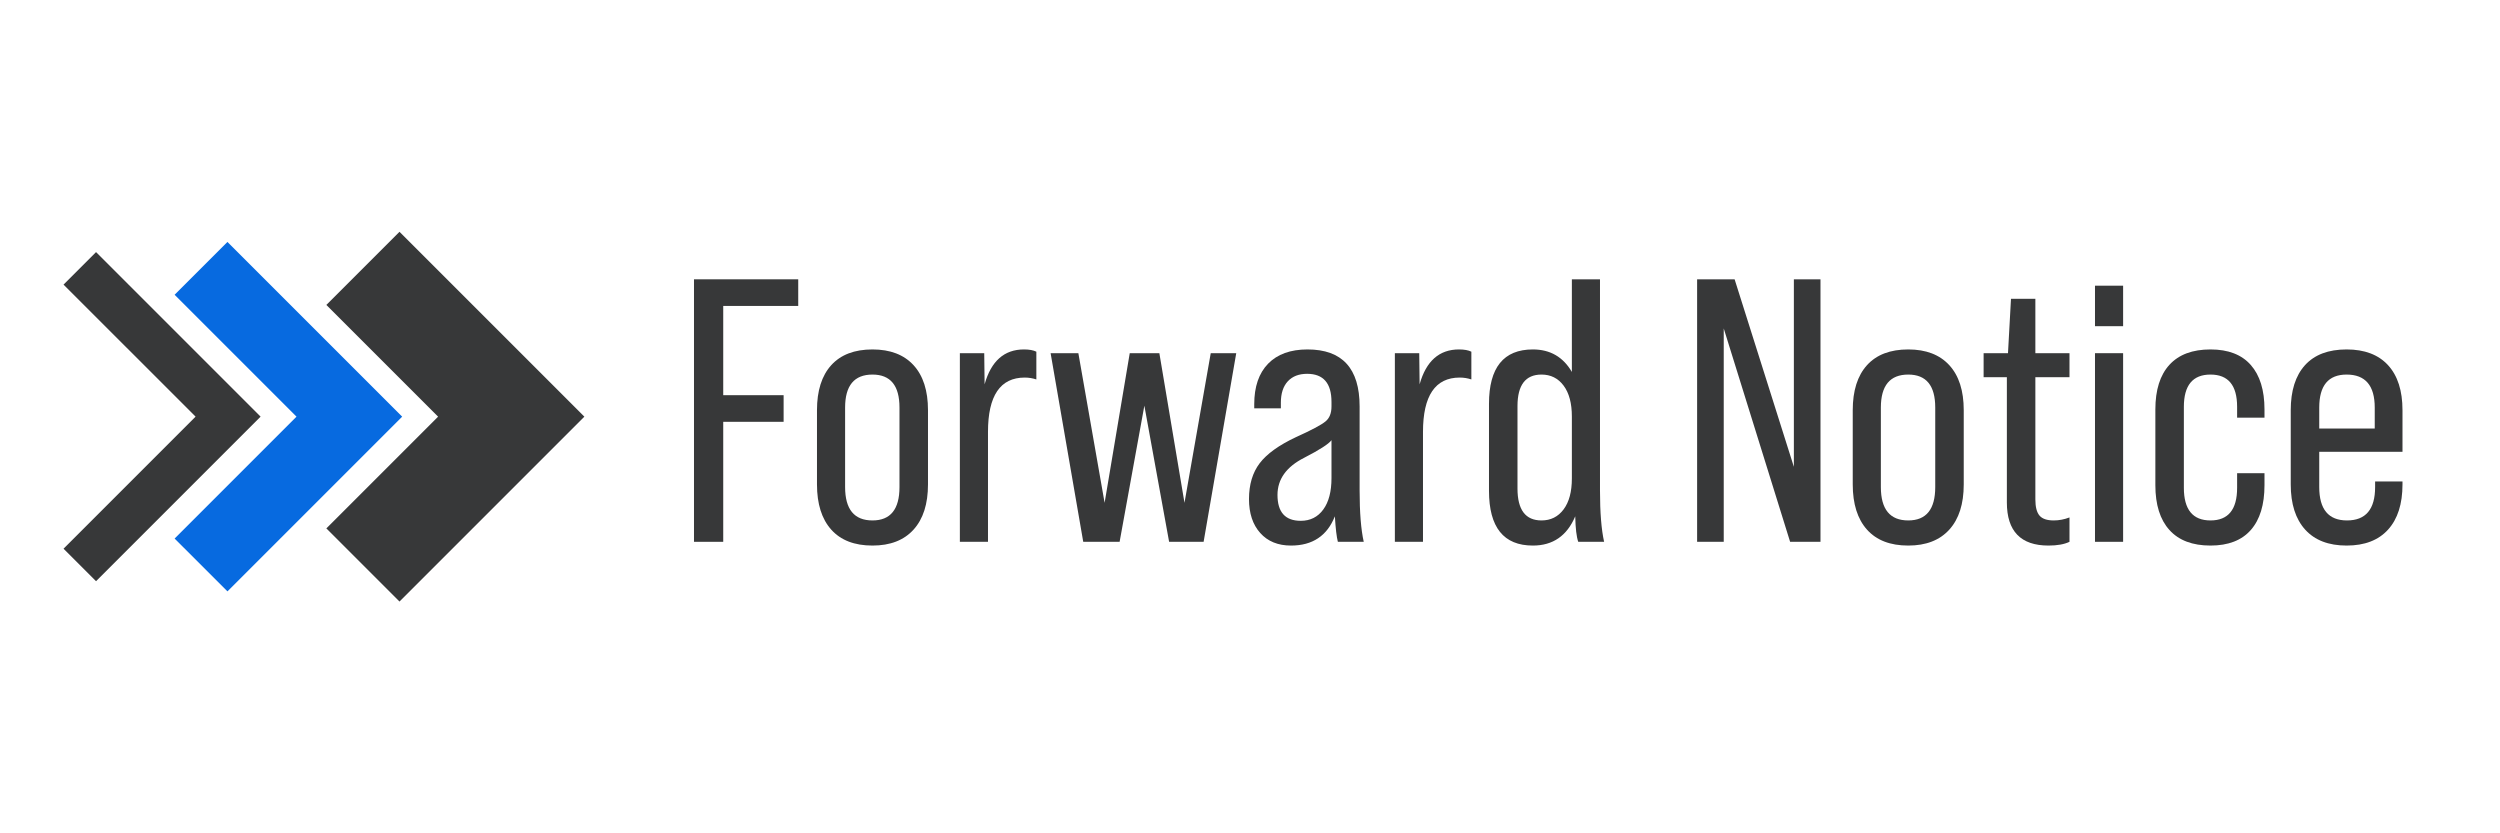
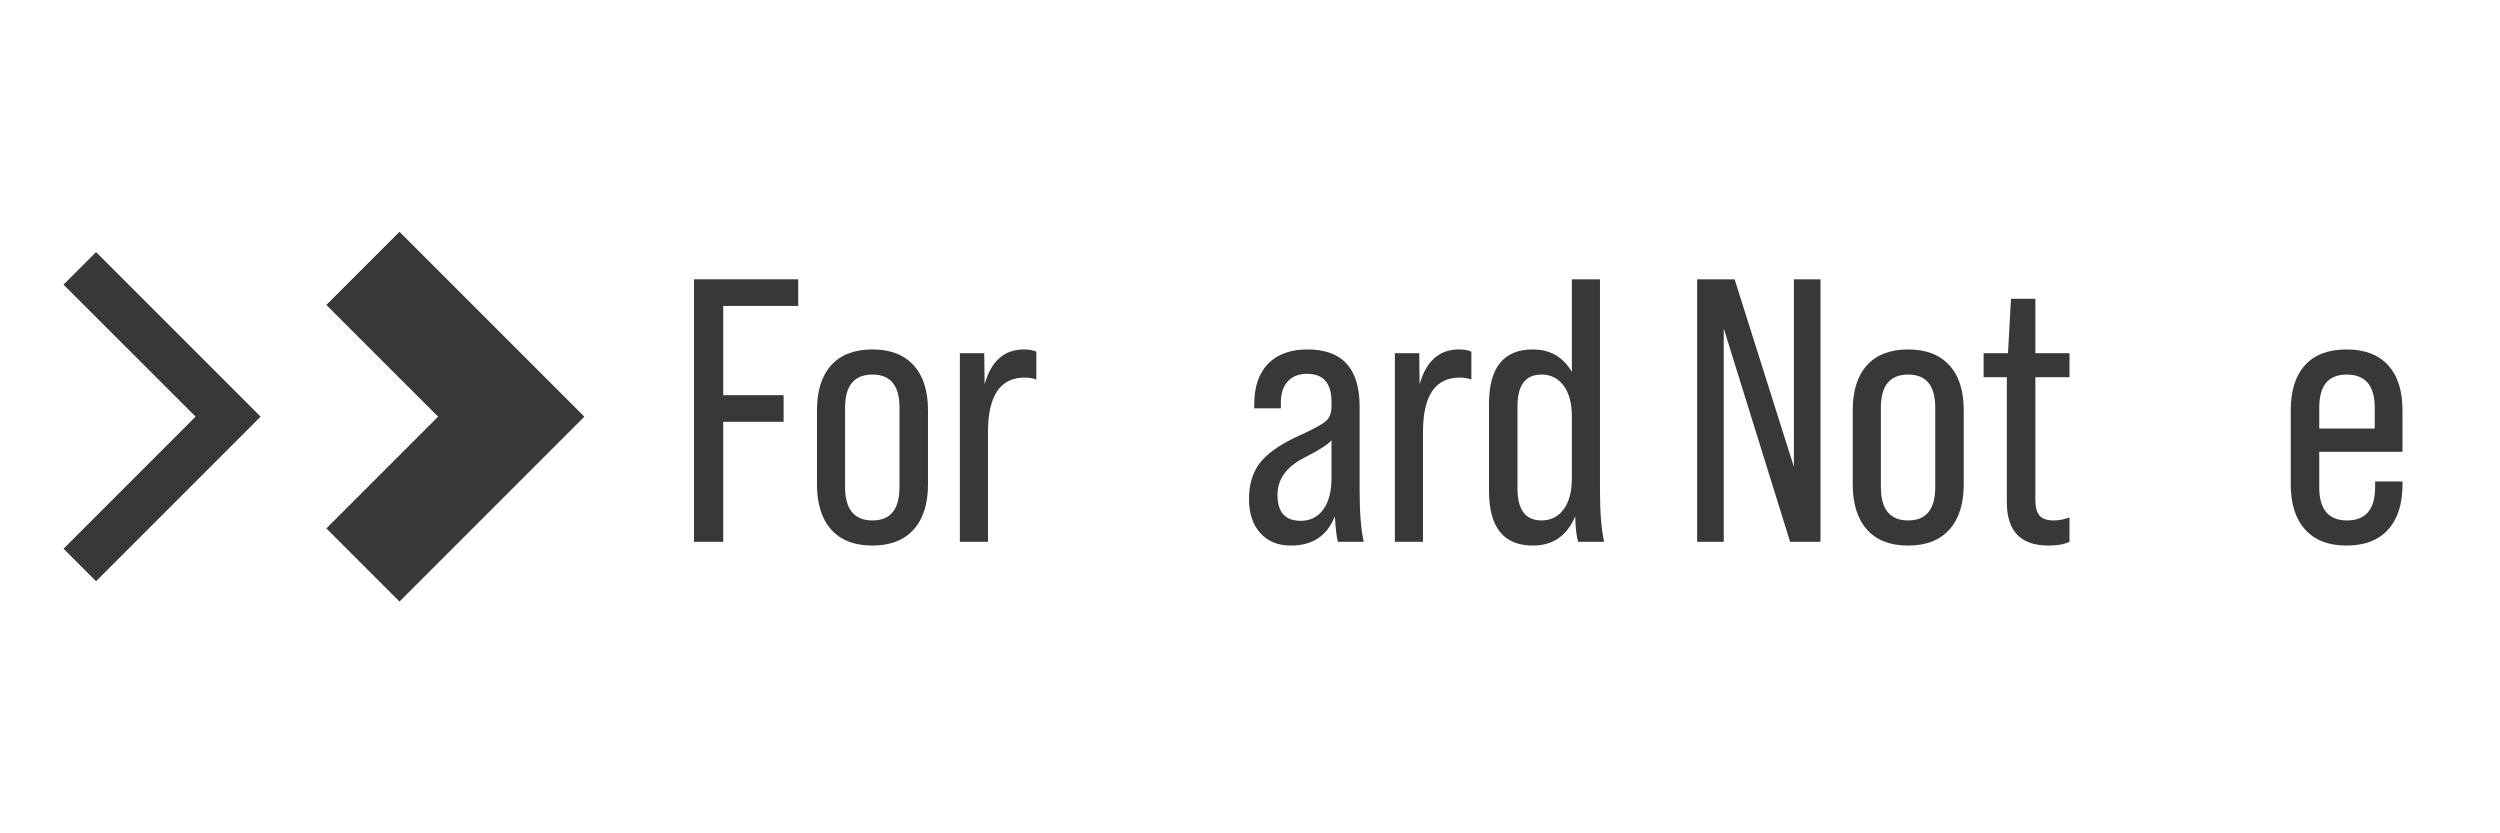
<svg xmlns="http://www.w3.org/2000/svg" height="100%" stroke-miterlimit="10" style="fill-rule:nonzero;clip-rule:evenodd;stroke-linecap:round;stroke-linejoin:round;" version="1.1" viewBox="0 0 240 80" width="100%" xml:space="preserve">
  <defs>
    <clipPath id="TextBounds">
      <rect height="41.972" width="170.506" x="63.395" y="19.014" />
    </clipPath>
  </defs>
  <g id="Layer-1">
    <g fill="#373839" opacity="1" stroke="none">
      <path clip-path="url(#TextBounds)" d="M69.43 52.014L66.623 52.014L66.623 26.814L76.63 26.814L76.63 29.37L69.43 29.37L69.43 37.938L75.227 37.938L75.227 40.494L69.43 40.494L69.43 52.014Z" />
      <path clip-path="url(#TextBounds)" d="M83.758 52.374C82.031 52.374 80.71 51.864 79.799 50.844C78.886 49.824 78.43 48.378 78.43 46.506L78.43 39.378C78.43 37.506 78.886 36.066 79.799 35.058C80.71 34.05 82.031 33.546 83.758 33.546C85.463 33.546 86.776 34.05 87.701 35.058C88.624 36.066 89.087 37.506 89.087 39.378L89.087 46.506C89.087 48.378 88.624 49.824 87.701 50.844C86.776 51.864 85.463 52.374 83.758 52.374ZM83.758 49.962C85.487 49.962 86.35 48.894 86.35 46.758L86.35 39.126C86.35 37.014 85.487 35.958 83.758 35.958C82.007 35.958 81.13 37.014 81.13 39.126L81.13 46.758C81.13 48.894 82.007 49.962 83.758 49.962Z" />
      <path clip-path="url(#TextBounds)" d="M98.302 33.546C98.806 33.546 99.203 33.618 99.49 33.762L99.49 36.426C99.13 36.306 98.758 36.246 98.374 36.246C96.022 36.246 94.847 37.986 94.847 41.466L94.847 52.014L92.147 52.014L92.147 33.906L94.487 33.906L94.522 36.894C95.147 34.662 96.406 33.546 98.302 33.546Z" />
-       <path clip-path="url(#TextBounds)" d="M107.483 52.014L103.991 52.014L100.859 33.906L103.523 33.906L106.043 48.27L108.455 33.906L111.299 33.906L113.711 48.27L116.231 33.906L118.679 33.906L115.547 52.014L112.235 52.014L109.859 38.946L107.483 52.014Z" />
      <path clip-path="url(#TextBounds)" d="M130.919 52.014L128.435 52.014C128.315 51.558 128.219 50.742 128.147 49.566C127.403 51.438 125.999 52.374 123.935 52.374C122.687 52.374 121.703 51.972 120.983 51.168C120.263 50.364 119.903 49.278 119.903 47.91C119.903 46.518 120.245 45.372 120.929 44.472C121.613 43.572 122.771 42.738 124.403 41.97C125.891 41.298 126.839 40.794 127.247 40.458C127.631 40.146 127.823 39.666 127.823 39.018L127.823 38.586C127.823 36.786 127.043 35.886 125.483 35.886C124.691 35.886 124.073 36.126 123.629 36.606C123.185 37.086 122.963 37.77 122.963 38.658L122.963 39.198L120.407 39.198L120.407 38.802C120.407 37.122 120.851 35.826 121.739 34.914C122.627 34.002 123.887 33.546 125.519 33.546C128.855 33.546 130.523 35.37 130.523 39.018L130.523 47.082C130.523 49.194 130.655 50.838 130.919 52.014ZM124.871 49.998C125.783 49.998 126.503 49.638 127.031 48.918C127.559 48.198 127.823 47.19 127.823 45.894L127.823 42.258C127.559 42.618 126.683 43.182 125.195 43.95C123.491 44.814 122.639 46.002 122.639 47.514C122.639 49.17 123.383 49.998 124.871 49.998Z" />
      <path clip-path="url(#TextBounds)" d="M140.063 33.546C140.567 33.546 140.963 33.618 141.251 33.762L141.251 36.426C140.891 36.306 140.519 36.246 140.135 36.246C137.783 36.246 136.607 37.986 136.607 41.466L136.607 52.014L133.907 52.014L133.907 33.906L136.247 33.906L136.283 36.894C136.907 34.662 138.167 33.546 140.063 33.546Z" />
      <path clip-path="url(#TextBounds)" d="M153.995 52.014L151.511 52.014C151.343 51.534 151.247 50.718 151.223 49.566C150.431 51.438 149.075 52.374 147.155 52.374C144.347 52.374 142.943 50.622 142.943 47.118L142.943 38.766C142.943 35.286 144.347 33.546 147.155 33.546C148.811 33.546 150.059 34.266 150.899 35.706L150.899 26.814L153.599 26.814L153.599 47.082C153.599 49.194 153.731 50.838 153.995 52.014ZM147.983 49.962C148.871 49.962 149.579 49.608 150.107 48.9C150.635 48.192 150.899 47.202 150.899 45.93L150.899 39.99C150.899 38.718 150.635 37.728 150.107 37.02C149.579 36.312 148.871 35.958 147.983 35.958C146.447 35.958 145.679 36.966 145.679 38.982L145.679 46.902C145.679 48.942 146.447 49.962 147.983 49.962Z" />
      <path clip-path="url(#TextBounds)" d="M165.479 52.014L162.923 52.014L162.923 26.814L166.523 26.814L172.211 44.814L172.211 26.814L174.767 26.814L174.767 52.014L171.851 52.014L165.479 31.53L165.479 52.014Z" />
      <path clip-path="url(#TextBounds)" d="M183.191 52.374C181.463 52.374 180.143 51.864 179.231 50.844C178.319 49.824 177.863 48.378 177.863 46.506L177.863 39.378C177.863 37.506 178.319 36.066 179.231 35.058C180.143 34.05 181.463 33.546 183.191 33.546C184.895 33.546 186.209 34.05 187.133 35.058C188.057 36.066 188.519 37.506 188.519 39.378L188.519 46.506C188.519 48.378 188.057 49.824 187.133 50.844C186.209 51.864 184.895 52.374 183.191 52.374ZM183.191 49.962C184.919 49.962 185.783 48.894 185.783 46.758L185.783 39.126C185.783 37.014 184.919 35.958 183.191 35.958C181.439 35.958 180.563 37.014 180.563 39.126L180.563 46.758C180.563 48.894 181.439 49.962 183.191 49.962Z" />
      <path clip-path="url(#TextBounds)" d="M198.671 33.906L198.671 36.21L195.395 36.21L195.395 47.946C195.395 48.666 195.527 49.182 195.791 49.494C196.055 49.806 196.511 49.962 197.159 49.962C197.663 49.962 198.167 49.866 198.671 49.674L198.671 52.014C198.167 52.254 197.495 52.374 196.655 52.374C193.991 52.374 192.659 50.994 192.659 48.234L192.659 36.21L190.427 36.21L190.427 33.906L192.767 33.906L193.055 28.686L195.395 28.686L195.395 33.906L198.671 33.906Z" />
-       <path clip-path="url(#TextBounds)" d="M203.819 31.314L201.119 31.314L201.119 27.426L203.819 27.426L203.819 31.314ZM203.819 52.014L201.119 52.014L201.119 33.906L203.819 33.906L203.819 52.014Z" />
-       <path clip-path="url(#TextBounds)" d="M212.207 52.374C210.479 52.374 209.165 51.876 208.265 50.88C207.365 49.884 206.915 48.45 206.915 46.578L206.915 39.306C206.915 37.434 207.365 36.006 208.265 35.022C209.165 34.038 210.479 33.546 212.207 33.546C213.911 33.546 215.201 34.044 216.077 35.04C216.953 36.036 217.391 37.458 217.391 39.306L217.391 40.098L214.763 40.098L214.763 39.054C214.763 36.99 213.911 35.958 212.207 35.958C210.503 35.958 209.651 36.99 209.651 39.054L209.651 46.83C209.651 48.918 210.503 49.962 212.207 49.962C213.911 49.962 214.763 48.918 214.763 46.83L214.763 45.426L217.391 45.426L217.391 46.578C217.391 48.45 216.953 49.884 216.077 50.88C215.201 51.876 213.911 52.374 212.207 52.374Z" />
      <path clip-path="url(#TextBounds)" d="M225.275 33.546C227.003 33.546 228.329 34.05 229.253 35.058C230.177 36.066 230.639 37.506 230.639 39.378L230.639 43.374L222.647 43.374L222.647 46.758C222.647 48.894 223.535 49.962 225.311 49.962C227.111 49.962 228.011 48.894 228.011 46.758L228.011 46.218L230.639 46.218L230.639 46.506C230.639 48.378 230.177 49.824 229.253 50.844C228.329 51.864 227.003 52.374 225.275 52.374C223.547 52.374 222.221 51.864 221.297 50.844C220.373 49.824 219.911 48.378 219.911 46.506L219.911 39.378C219.911 37.506 220.367 36.066 221.279 35.058C222.191 34.05 223.523 33.546 225.275 33.546ZM222.647 39.126L222.647 41.142L227.975 41.142L227.975 39.126C227.975 37.014 227.075 35.958 225.275 35.958C223.523 35.958 222.647 37.014 222.647 39.126Z" />
    </g>
    <g opacity="1">
      <path d="M38.351 22.252L56.099 39.999L38.351 57.748L31.329 50.726L42.056 40L31.329 29.274L38.351 22.252Z" fill="#373839" fill-rule="nonzero" opacity="1" stroke="none" />
-       <path d="M21.835 23.227L38.608 39.999L21.835 56.772L16.763 51.701L28.465 39.999L16.763 28.297L21.835 23.227Z" fill="#076ae0" fill-rule="nonzero" opacity="1" stroke="none" />
      <path d="M9.22 24.201L25.017 39.999L9.22 55.796L6.099 52.676L18.776 39.998L6.099 27.322L9.22 24.201Z" fill="#373839" fill-rule="nonzero" opacity="1" stroke="none" />
    </g>
  </g>
</svg>